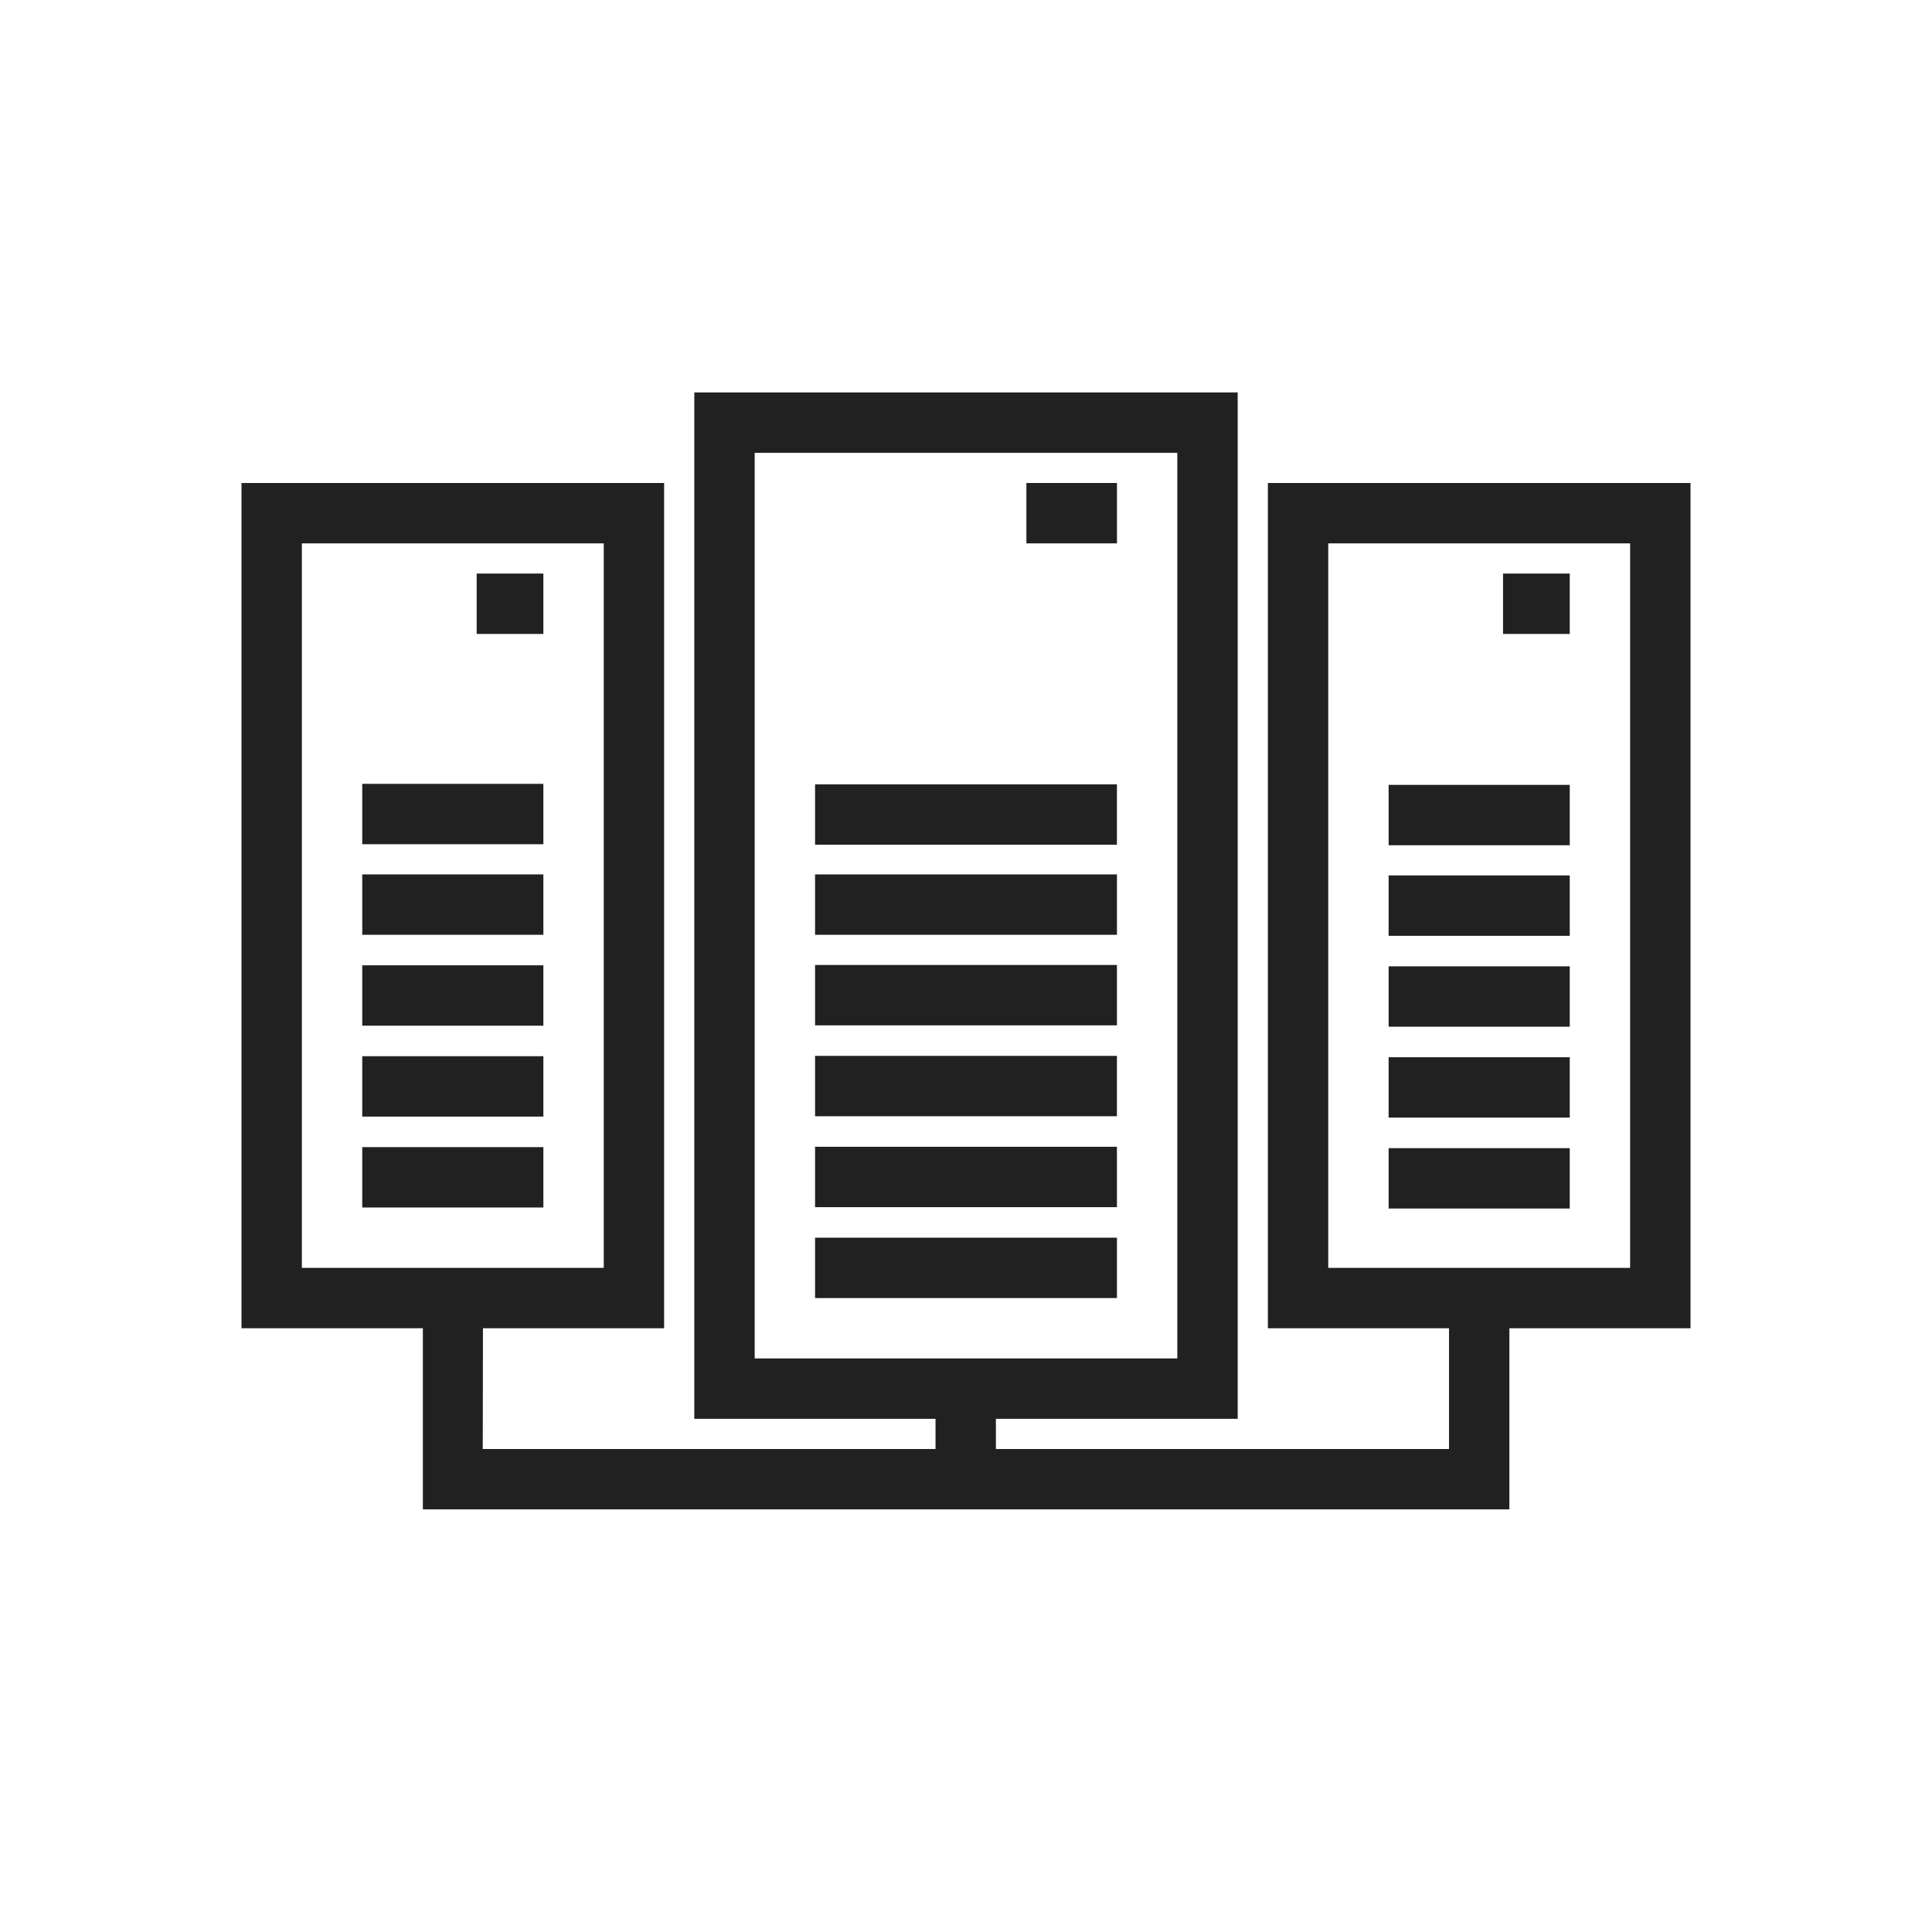
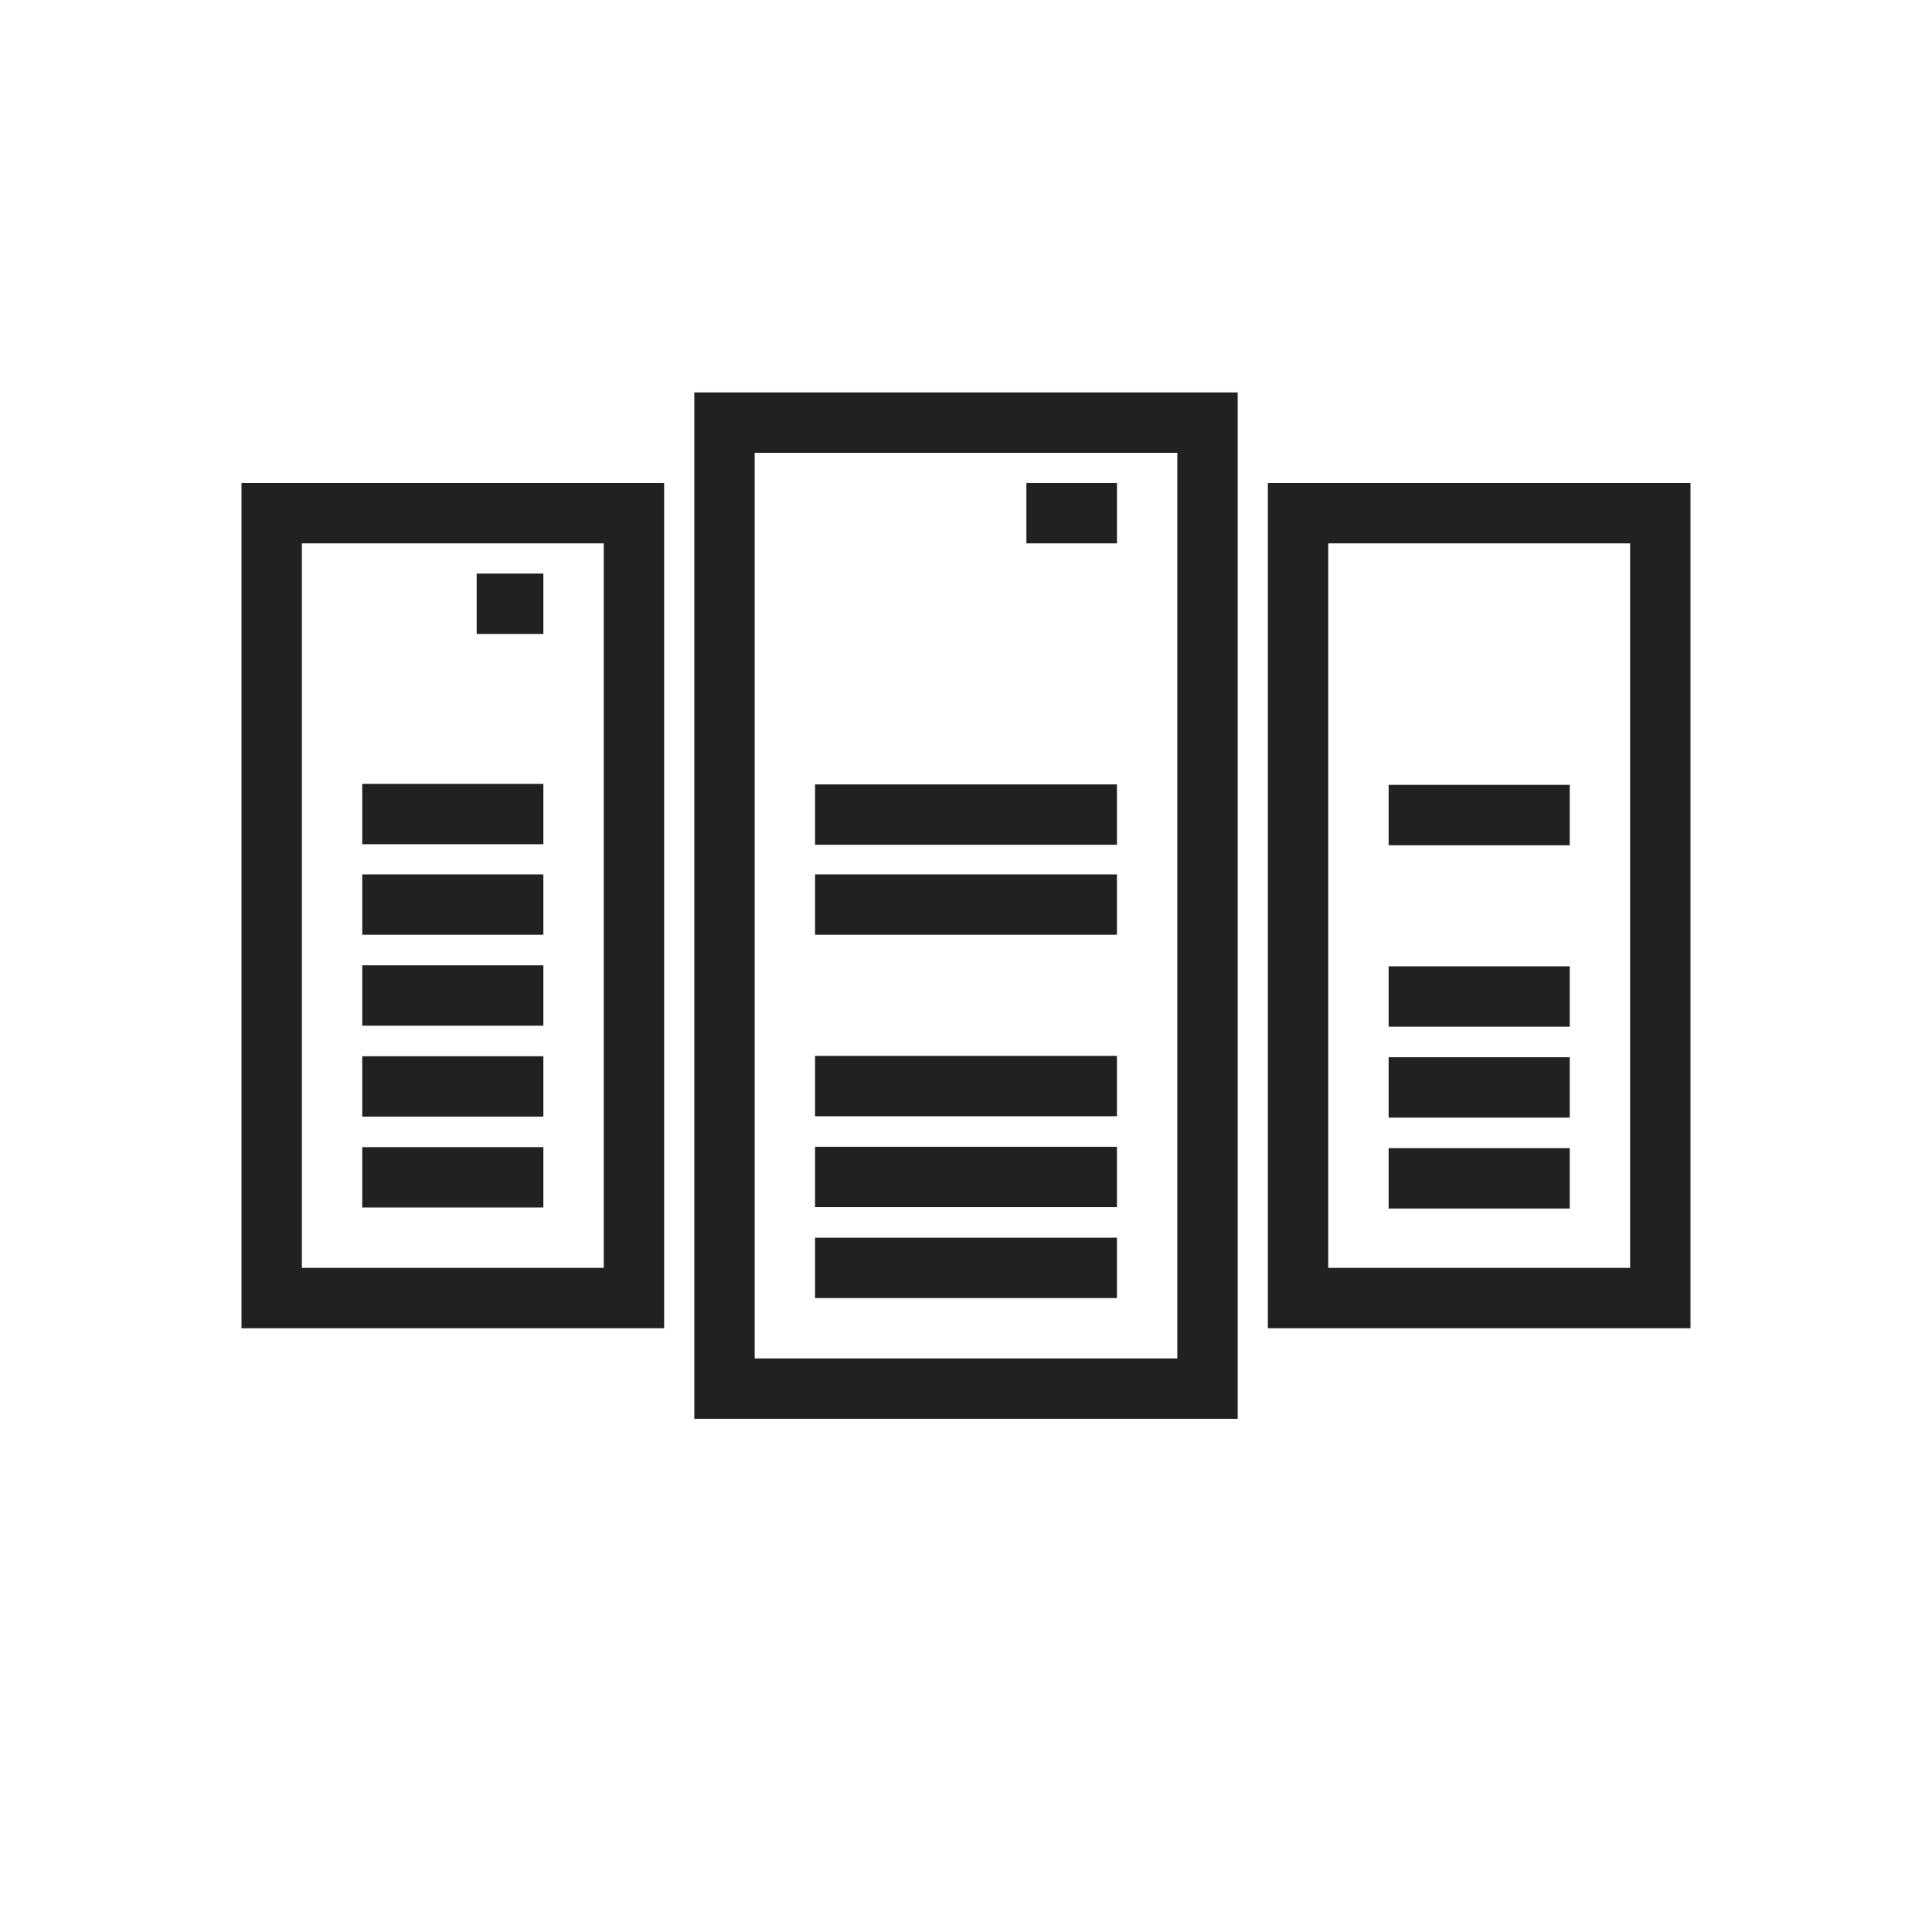
<svg xmlns="http://www.w3.org/2000/svg" clip-rule="evenodd" fill-rule="evenodd" height="2048" image-rendering="optimizeQuality" shape-rendering="geometricPrecision" text-rendering="geometricPrecision" viewBox="0 0 2048 2048" width="2048">
  <g fill="#212121" fill-rule="nonzero">
    <path d="M768.001 415.998l512 0 32 0 .001 32.001 0 1024-.001 32.001-32 0-512 0-32.001 0 0-32.001 0-1024 0-32.001 32.001 0zm479.999 64.002-447.998 0 0 960 447.998 0 0-960z" />
    <path d="M1088.02 511.995 1184.04 511.995 1184.04 575.997 1088.02 575.997Z" />
-     <path d="M448.25 1600 448.249 1376 512 1376 511.751 1536 991.687 1536 991.687 1472 1055.69 1472 1055.69 1536 1536 1536 1536 1376 1600 1376 1600 1600Z" />
    <path d="M288 511.998l384 0 32.001 0 0 32.001 0 832.001 0 32.001-32.001 0-384 0-32.001 0 0-32.001 0-832.001 0-32.001 32.001 0zm351.999 64.002-319.999 0 0 767.999 319.999 0 0-767.999z" />
    <path d="M505.293 608 576 608 576 672.002 505.293 672.002Z" />
    <path d="M384 926.906 576 926.906 576 990.908 384 990.908Z" />
    <path d="M384 830.911 576 830.911 576 894.912 384 894.912Z" />
    <path d="M384 1023.27 576 1023.27 576 1087.27 384 1087.27Z" />
    <path d="M384 1119.63 576 1119.63 576 1183.64 384 1183.64Z" />
    <path d="M384 1216 576 1216 576 1280 384 1280Z" />
-     <path d="M864.002 1022.91 1184 1022.91 1184 1086.91 864.002 1086.91Z" />
    <path d="M864.002 926.911 1184 926.911 1184 990.913 864.002 990.913Z" />
    <path d="M864.002 1119.27 1183.99 1119.27 1183.99 1183.27 864.002 1183.27Z" />
    <path d="M864.002 1215.63 1184 1215.63 1184 1279.64 864.002 1279.64Z" />
    <path d="M864.002 1312 1184 1312 1184 1376 864.002 1376Z" />
    <path d="M864.002 831.468 1183.99 831.468 1183.99 895.47 864.002 895.47Z" />
    <path d="M1376 511.998l384 0 32.001 0 0 32.001 0 832.001 0 32.001-32.001 0-384 0-32.001 0 0-32.001 0-832.001 0-32.001 32.001 0zm351.999 64.002-319.999 0 0 767.999 319.999 0 0-767.999z" />
-     <path d="M1593.29 608 1664 608 1664 672.002 1593.29 672.002Z" />
-     <path d="M1472 927.994 1664 927.994 1664 991.996 1472 991.996Z" />
    <path d="M1472 831.999 1664 831.999 1664 896 1472 896Z" />
    <path d="M1472 1024.36 1664 1024.36 1664 1088.36 1472 1088.36Z" />
    <path d="M1472 1120.72 1664 1120.72 1664 1184.72 1472 1184.72Z" />
    <path d="M1472 1217.09 1664 1217.09 1664 1281.09 1472 1281.09Z" />
  </g>
-   <path d="M0 0H2048V2048H0Z" fill="none" />
</svg>